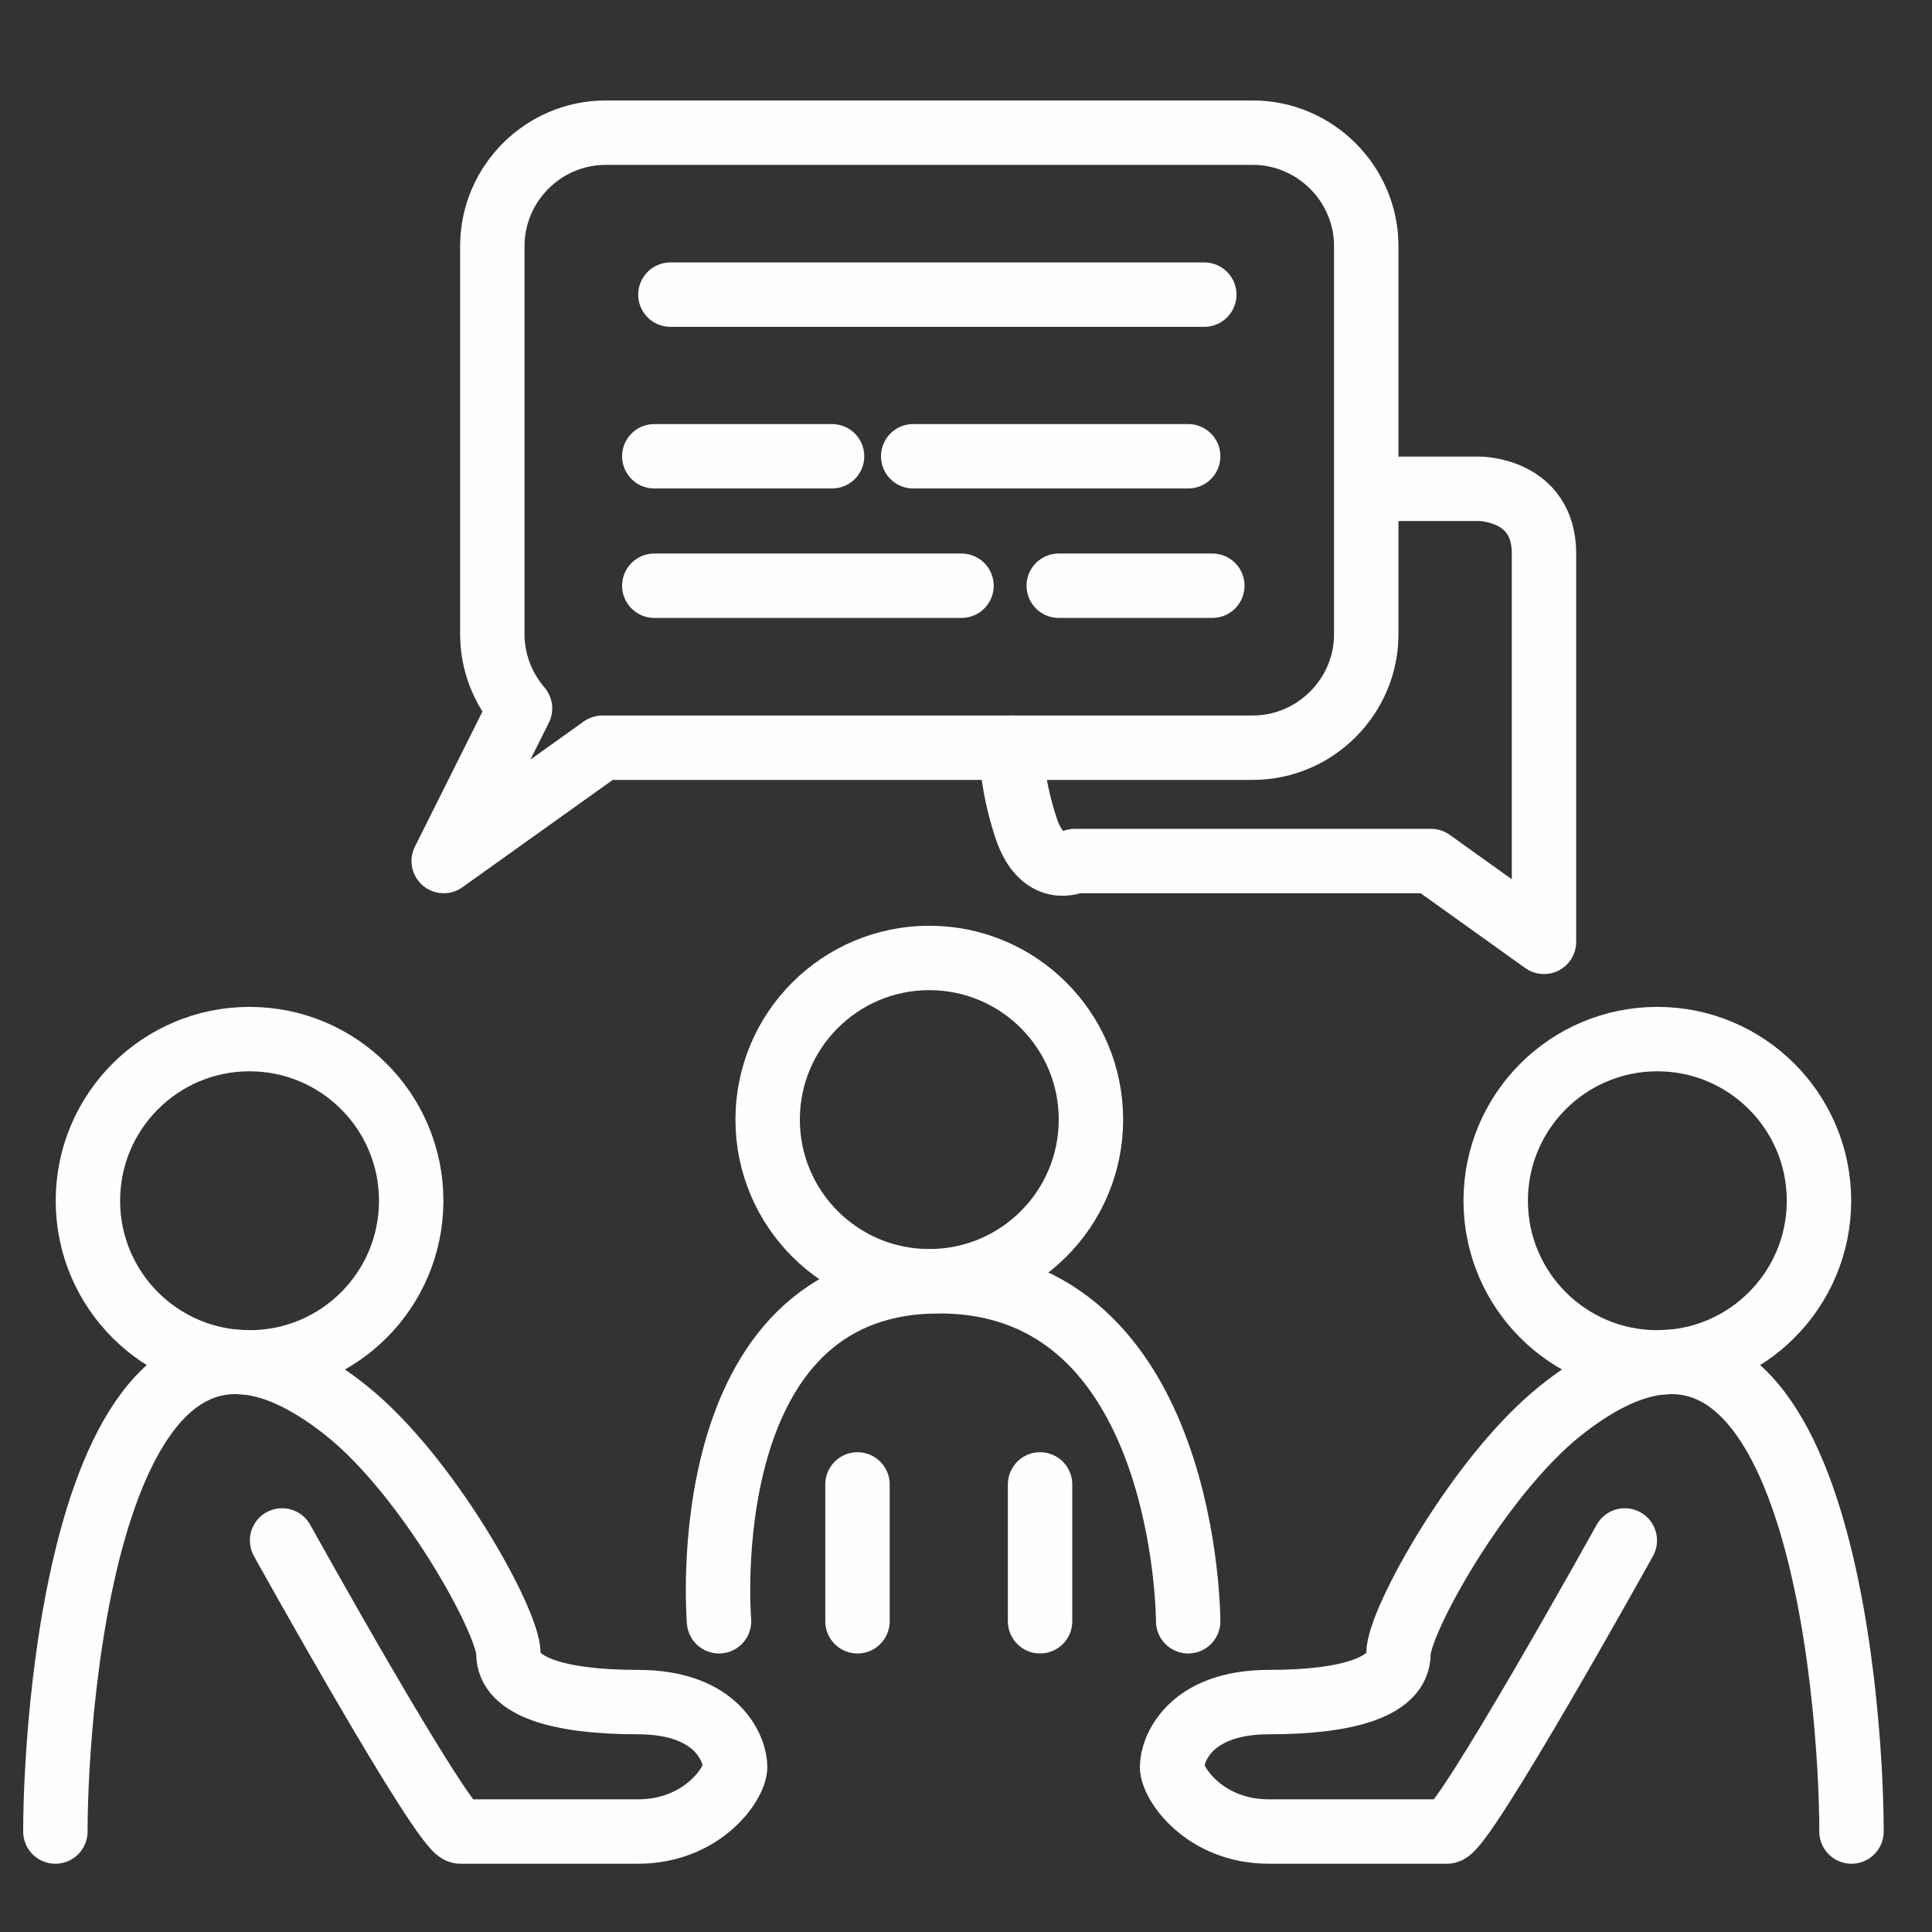
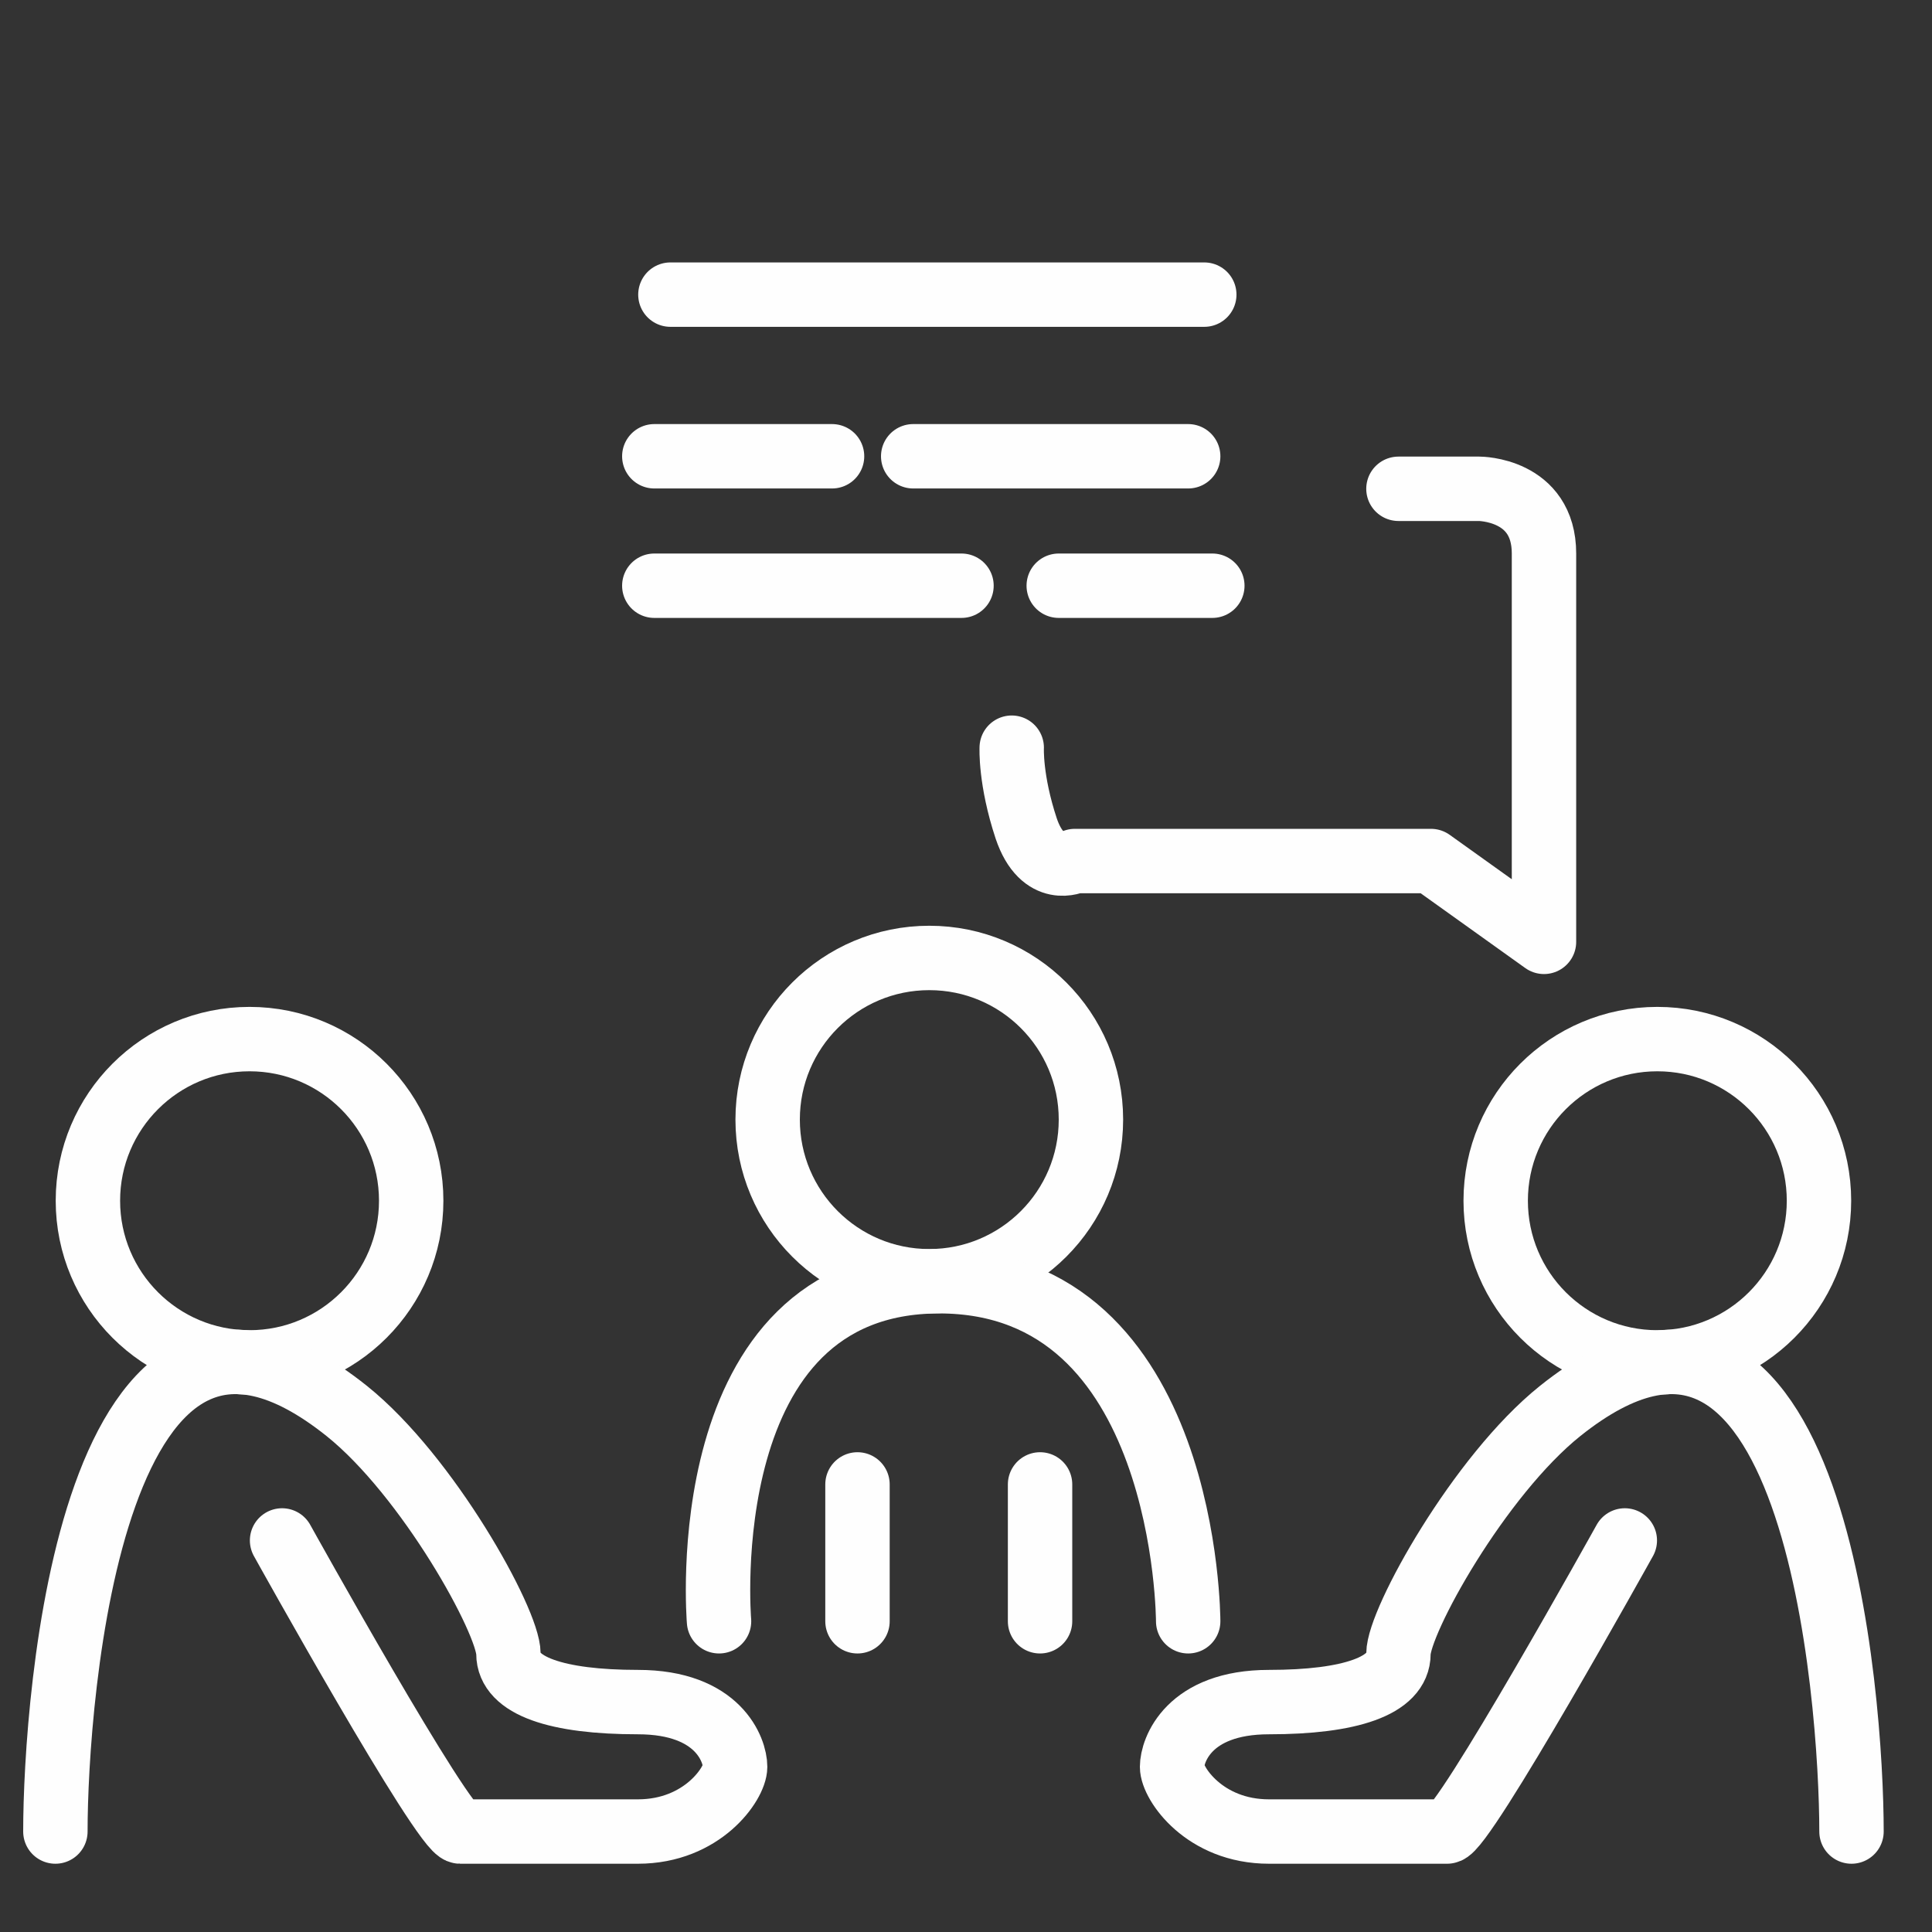
<svg xmlns="http://www.w3.org/2000/svg" xml:space="preserve" width="60px" height="60px" version="1.1" style="shape-rendering:geometricPrecision; text-rendering:geometricPrecision; image-rendering:optimizeQuality; fill-rule:evenodd; clip-rule:evenodd" viewBox="0 0 60 60">
  <rect x="0" y="0" width="60" height="60" fill="#333333" stroke="none" />
  <defs>
    <style type="text/css">
   
    .str0 {stroke:#FEFEFE;stroke-width:2;stroke-linecap:round;stroke-linejoin:round;stroke-miterlimit:22.926}
    .fil0 {fill:none}
   
  </style>
  </defs>
  <g id="Layer_x0020_1">
    <circle class="fil0 str0" cx="28.86" cy="34.77" r="5.02" />
    <path class="fil0 str0" d="M22.33 50.35c0,0 -0.89,-10.56 6.84,-10.56 7.73,0 7.73,10.56 7.73,10.56" />
    <line class="fil0 str0" x1="26.63" y1="46.1" x2="26.63" y2="50.35" />
    <line class="fil0 str0" x1="32.3" y1="46.1" x2="32.3" y2="50.35" />
    <circle class="fil0 str0" cx="7.75" cy="37.29" r="5.02" />
    <path class="fil0 str0" d="M1.72 56.88c0,-4.08 1.1,-19.42 9.05,-13.06 2.51,2.01 5.02,6.53 5.02,7.54 0,1 1.51,1.5 4.02,1.5 2.52,0 3.02,1.51 3.02,2.01 0,0.51 -1.01,2.01 -3.02,2.01 -2.01,0 -5.02,0 -5.52,0 -0.51,0 -5.53,-9.04 -5.53,-9.04" />
    <circle class="fil0 str0" cx="51.47" cy="37.29" r="5.02" />
    <path class="fil0 str0" d="M57.5 56.88c0,-4.08 -1.1,-19.42 -9.05,-13.06 -2.51,2.01 -5.02,6.53 -5.02,7.54 0,1 -1.51,1.5 -4.02,1.5 -2.51,0 -3.01,1.51 -3.01,2.01 0,0.51 1,2.01 3.01,2.01 2.01,0 5.02,0 5.53,0 0.5,0 5.52,-9.04 5.52,-9.04" />
-     <path class="fil0 str0" d="M18.81 4.12l20.1 0c1.93,0 3.52,1.59 3.52,3.52l0 12.06c0,1.93 -1.59,3.52 -3.52,3.52l-20.1 0 -0.1 0 -4.93 3.52 2.37 -4.74c-0.53,-0.62 -0.86,-1.42 -0.86,-2.3l0 -12.06c0,-1.93 1.58,-3.52 3.52,-3.52z" />
    <path class="fil0 str0" d="M43.43 15.18l2.51 0c0,0 2.01,0 2.01,2.01 0,2.01 0,12.06 0,12.06l-3.51 -2.51 -11.06 0c0,0 -1,0.5 -1.51,-1.01 -0.5,-1.51 -0.45,-2.51 -0.45,-2.51" />
    <line class="fil0 str0" x1="20.82" y1="9.15" x2="37.4" y2="9.15" />
    <path class="fil0 str0" d="M20.32 14.17c0.5,0 5.52,0 5.52,0" />
    <path class="fil0 str0" d="M28.36 14.17c0.77,0 8.54,0 8.54,0" />
    <path class="fil0 str0" d="M20.32 18.19c0.86,0 9.54,0 9.54,0" />
    <path class="fil0 str0" d="M32.88 18.19c0.43,0 4.77,0 4.77,0" />
  </g>
</svg>